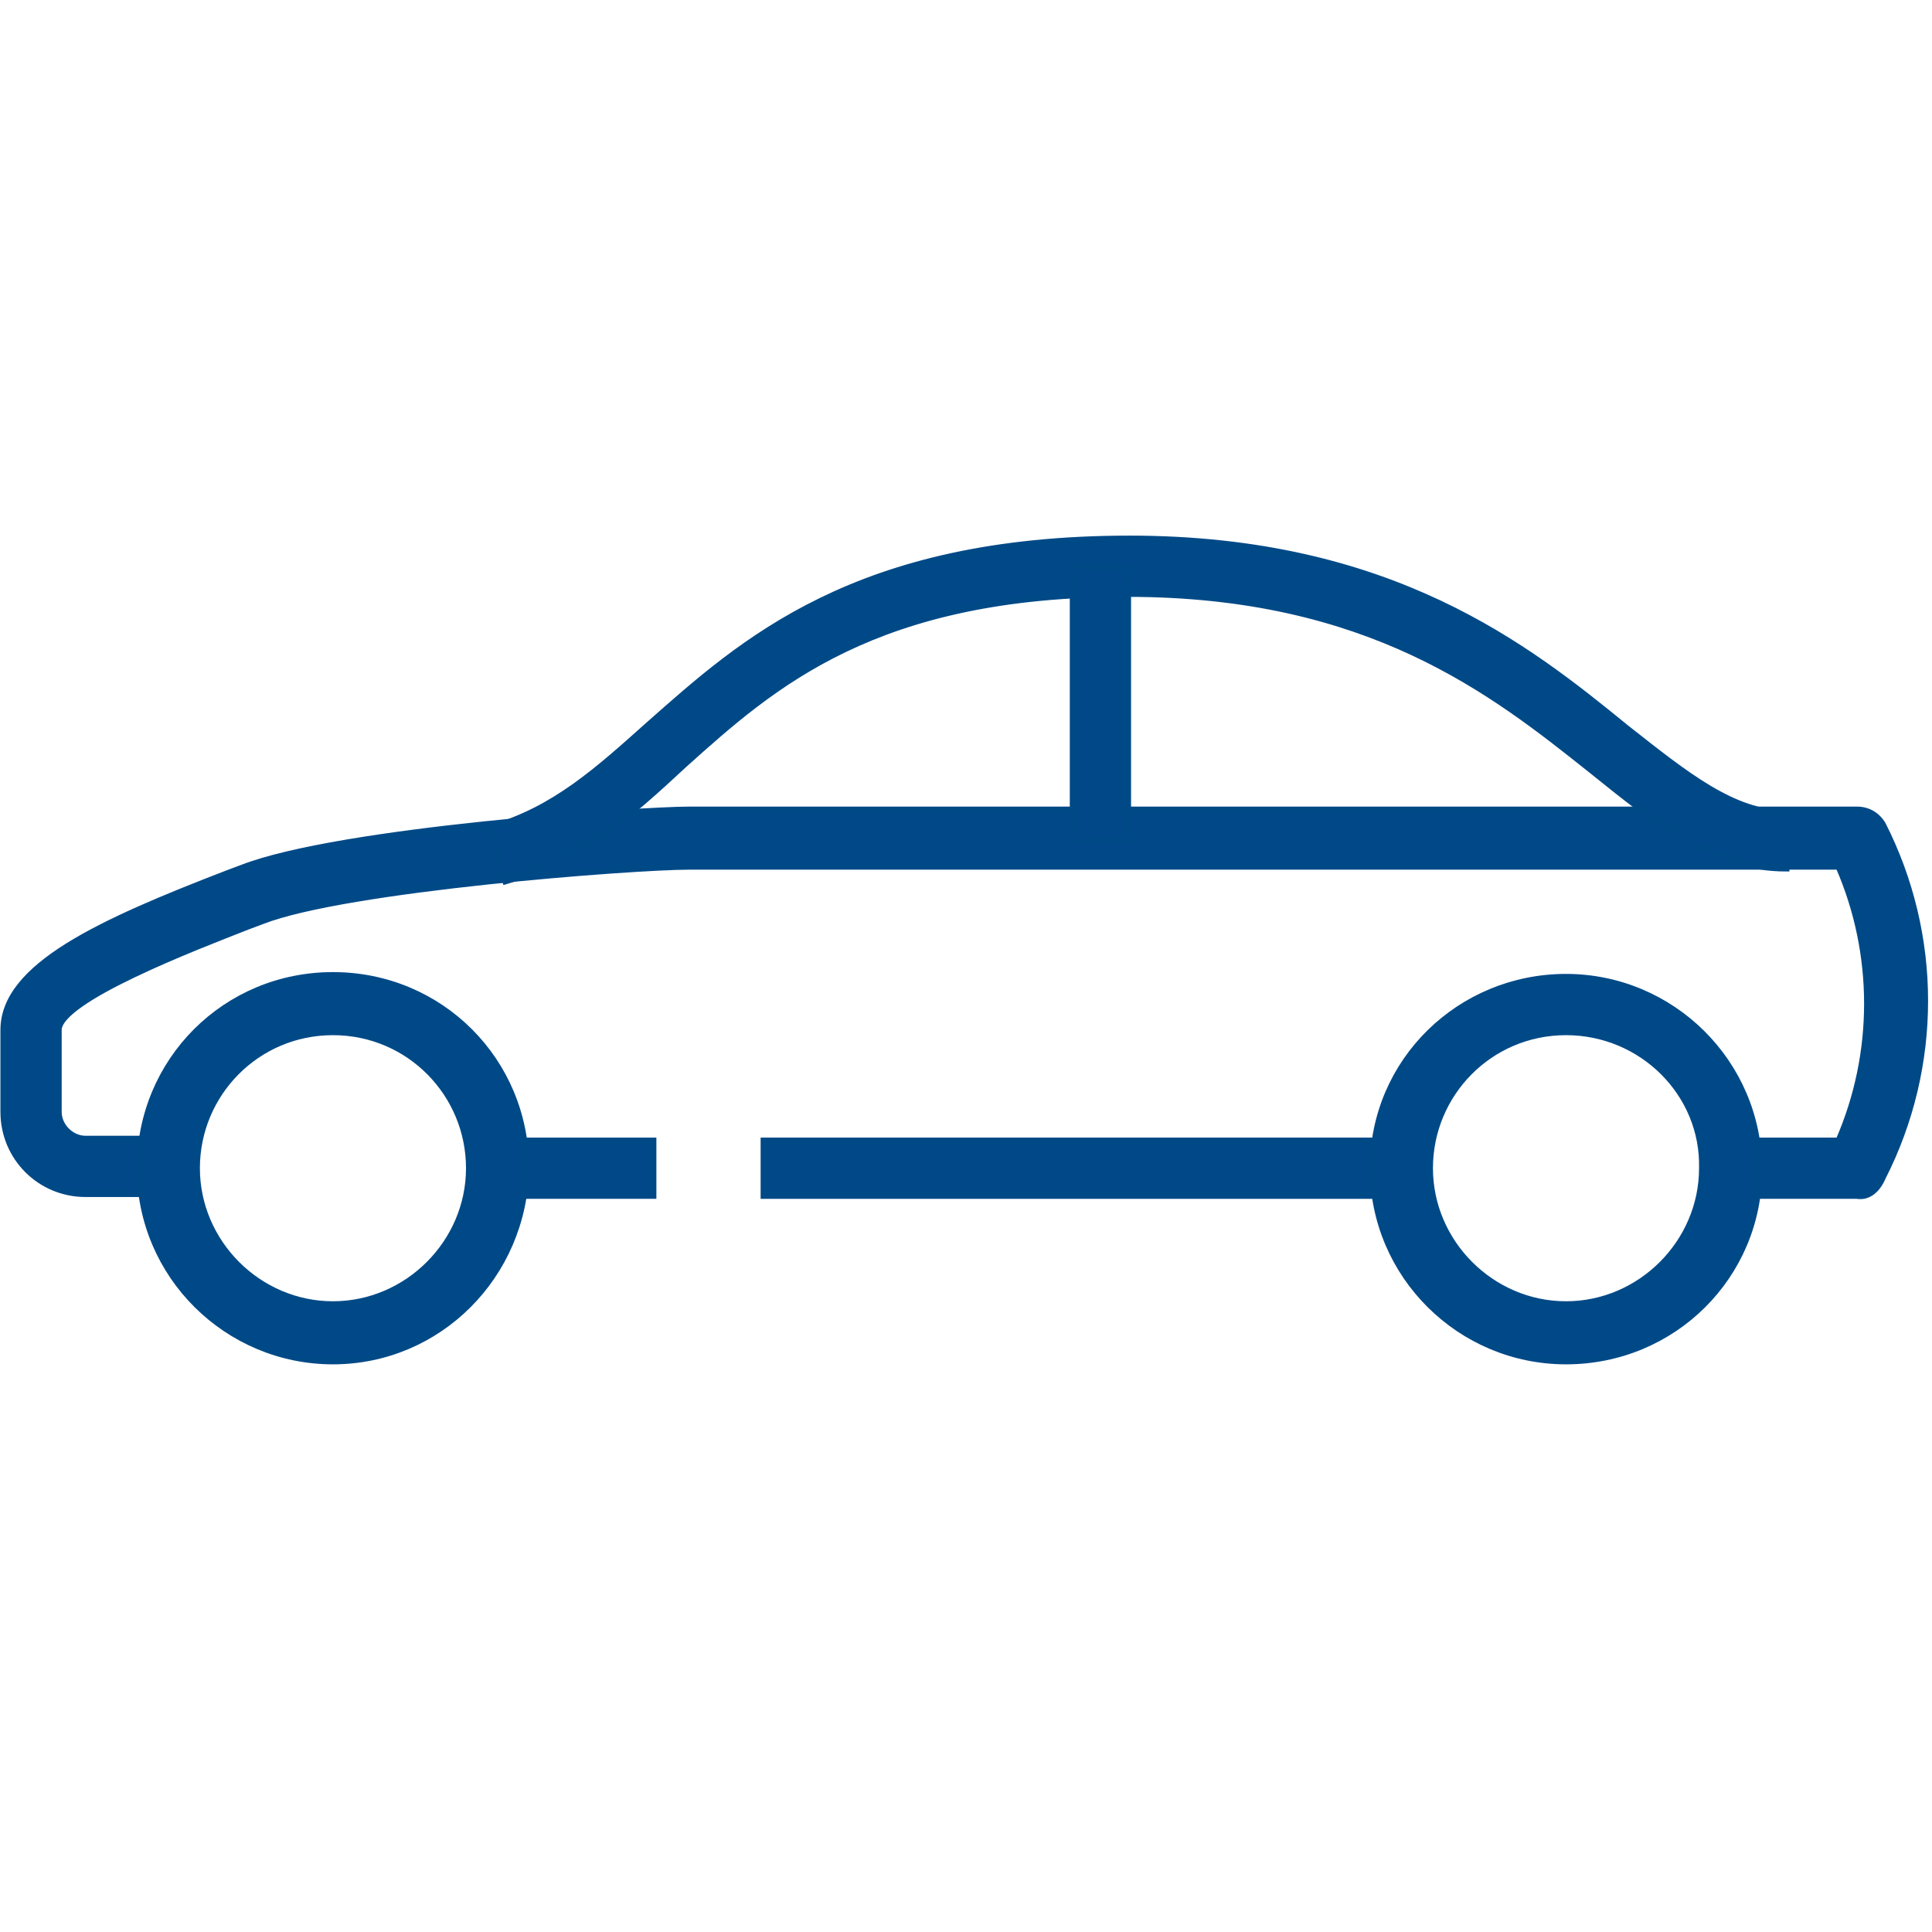
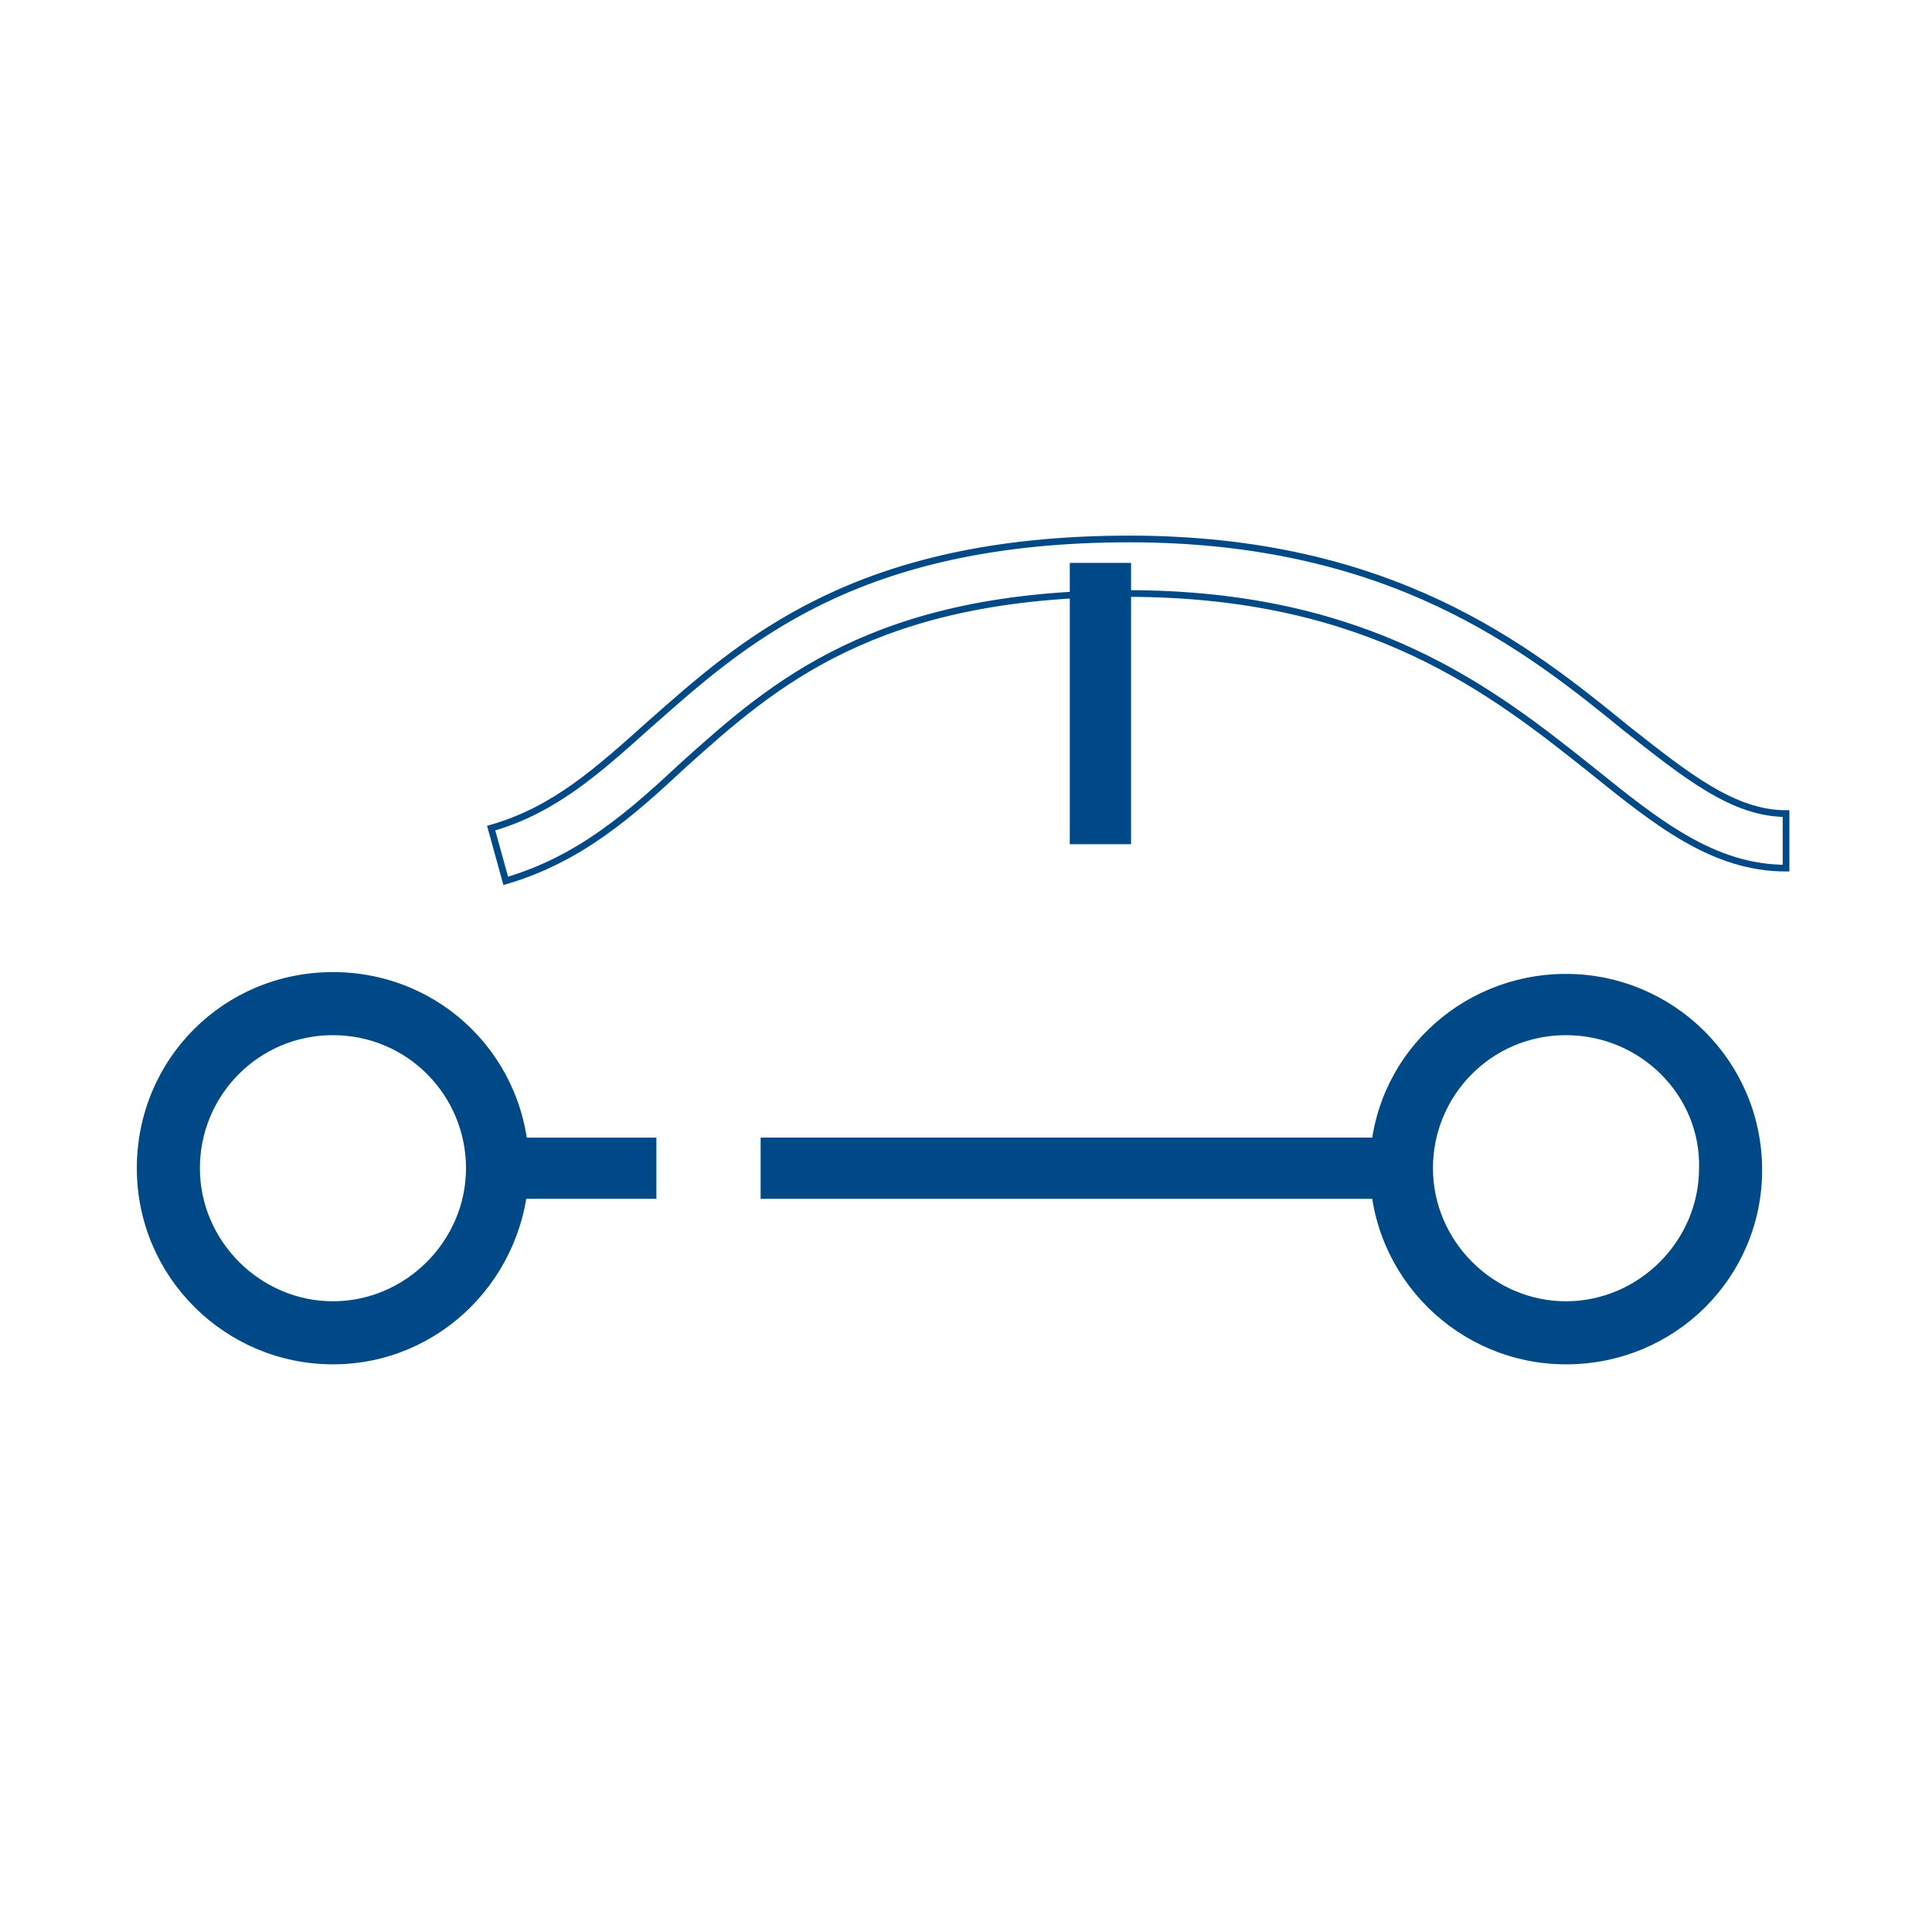
<svg xmlns="http://www.w3.org/2000/svg" width="1200" zoomAndPan="magnify" viewBox="0 0 900 900" height="1200" preserveAspectRatio="xMidYMid meet" version="1.0">
  <defs>
    <clipPath id="58158b9ce0">
      <path d="M 184 212.793 L 877 212.793 L 877 455 L 184 455 Z M 184 212.793 " clip-rule="nonzero" />
    </clipPath>
  </defs>
-   <path stroke-linecap="butt" transform="matrix(8.472, 0, 0, 8.472, 1966.414, -3115.704)" fill-opacity="1" fill="#004887" fill-rule="nonzero" stroke-linejoin="miter" d="M -130 433.5 L -136.9 433.5 L -136.9 430.5 L -131 430.5 C -128.9 425.7 -128.9 420.2 -131 415.4 L -194.2 415.4 C -197.3 415.4 -213.1 416.6 -217.7 418.4 L -218.5 418.7 C -221.3 419.8 -228.9 422.7 -228.9 424.4 L -228.9 428.9 C -228.9 429.7 -228.2 430.4 -227.4 430.4 L -222.9 430.4 L -222.9 433.4 L -227.4 433.4 C -229.9 433.4 -231.9 431.4 -231.9 428.9 L -231.9 424.4 C -231.9 420.9 -226.6 418.5 -219.6 415.8 L -218.8 415.5 C -213.4 413.4 -196.9 412.3 -194.2 412.3 L -130 412.3 C -129.4 412.3 -128.9 412.6 -128.6 413.1 C -125.5 419.2 -125.5 426.4 -128.6 432.5 C -128.9 433.2 -129.4 433.6 -130 433.5 Z M -130 433.5 " stroke="#004987" stroke-width="0.368" stroke-opacity="1" stroke-miterlimit="10" />
  <path stroke-linecap="butt" transform="matrix(8.472, 0, 0, 8.472, 1966.414, -3115.704)" fill-opacity="1" fill="#004887" fill-rule="nonzero" stroke-linejoin="miter" d="M -204.8 430.5 L -196.2 430.5 L -196.2 433.5 L -204.8 433.5 C -204.8 433.5 -204.8 430.5 -204.8 430.5 Z M -204.8 430.5 " stroke="#004987" stroke-width="0.368" stroke-opacity="1" stroke-miterlimit="10" />
  <path stroke-linecap="butt" transform="matrix(8.472, 0, 0, 8.472, 1966.414, -3115.704)" fill-opacity="1" fill="#004887" fill-rule="nonzero" stroke-linejoin="miter" d="M -190.1 430.5 L -155 430.5 L -155 433.5 L -190.1 433.5 Z M -190.1 430.5 " stroke="#004987" stroke-width="0.368" stroke-opacity="1" stroke-miterlimit="10" />
-   <path fill="#004887" d="M 235.664 410.18 L 228.887 385.613 C 258.539 377.141 278.871 358.504 302.59 337.324 C 345.797 299.203 398.32 250.914 526.242 250.914 C 648.23 250.914 711.77 301.742 757.516 339.02 C 785.473 361.043 807.496 378.836 832.066 378.836 L 832.066 404.25 C 798.18 404.25 771.918 383.07 741.418 358.504 C 695.672 322.074 638.066 276.328 525.395 276.328 C 407.637 276.328 360.195 318.688 318.688 355.961 C 294.117 378.836 270.398 400.016 235.664 410.18 Z M 235.664 410.18 " fill-opacity="1" fill-rule="nonzero" />
  <g clip-path="url(#58158b9ce0)">
    <path stroke-linecap="butt" transform="matrix(8.472, 0, 0, 8.472, 1966.414, -3115.704)" fill="none" stroke-linejoin="miter" d="M -204.3 416.2 L -205.1 413.3 C -201.6 412.3 -199.2 410.1 -196.4 407.6 C -191.3 403.1 -185.1 397.4 -170 397.4 C -155.6 397.4 -148.1 403.4 -142.7 407.8 C -139.4 410.4 -136.8 412.5 -133.9 412.5 L -133.9 415.5 C -137.9 415.5 -141 413 -144.6 410.1 C -150 405.8 -156.8 400.4 -170.1 400.4 C -184 400.4 -189.6 405.4 -194.5 409.8 C -197.4 412.5 -200.2 415 -204.3 416.2 Z M -204.3 416.2 " stroke="#004987" stroke-width="0.368" stroke-opacity="1" stroke-miterlimit="10" />
  </g>
  <path stroke-linecap="butt" transform="matrix(8.472, 0, 0, 8.472, 1966.414, -3115.704)" fill-opacity="1" fill="#004887" fill-rule="nonzero" stroke-linejoin="miter" d="M -146 442.6 C -151.8 442.6 -156.6 437.9 -156.6 432 C -156.6 426.1 -151.8 421.5 -146 421.5 C -140.2 421.5 -135.4 426.2 -135.4 432.1 C -135.4 437.9 -140.1 442.6 -146 442.6 Z M -146 424.5 C -150.2 424.5 -153.5 427.9 -153.5 432 C -153.5 436.1 -150.1 439.5 -146 439.5 C -141.9 439.5 -138.5 436.1 -138.5 432 C -138.4 427.9 -141.8 424.5 -146 424.5 Z M -146 424.5 " stroke="#004987" stroke-width="0.368" stroke-opacity="1" stroke-miterlimit="10" />
  <path stroke-linecap="butt" transform="matrix(8.472, 0, 0, 8.472, 1966.414, -3115.704)" fill-opacity="1" fill="#004887" fill-rule="nonzero" stroke-linejoin="miter" d="M -213.8 442.6 C -219.6 442.6 -224.4 437.9 -224.4 432 C -224.4 426.1 -219.7 421.4 -213.8 421.4 C -207.9 421.4 -203.2 426.1 -203.2 432 C -203.3 437.9 -208 442.6 -213.8 442.6 Z M -213.8 424.5 C -218 424.5 -221.3 427.9 -221.3 432 C -221.3 436.1 -217.9 439.5 -213.8 439.5 C -209.7 439.5 -206.3 436.1 -206.3 432 C -206.3 427.9 -209.6 424.5 -213.8 424.5 Z M -213.8 424.5 " stroke="#004987" stroke-width="0.368" stroke-opacity="1" stroke-miterlimit="10" />
  <path stroke-linecap="butt" transform="matrix(8.472, 0, 0, 8.472, 1966.414, -3115.704)" fill-opacity="1" fill="#004887" fill-rule="nonzero" stroke-linejoin="miter" d="M -173.1 398.9 L -170.1 398.9 L -170.1 414 L -173.1 414 Z M -173.1 398.9 " stroke="#004987" stroke-width="0.368" stroke-opacity="1" stroke-miterlimit="10" />
</svg>